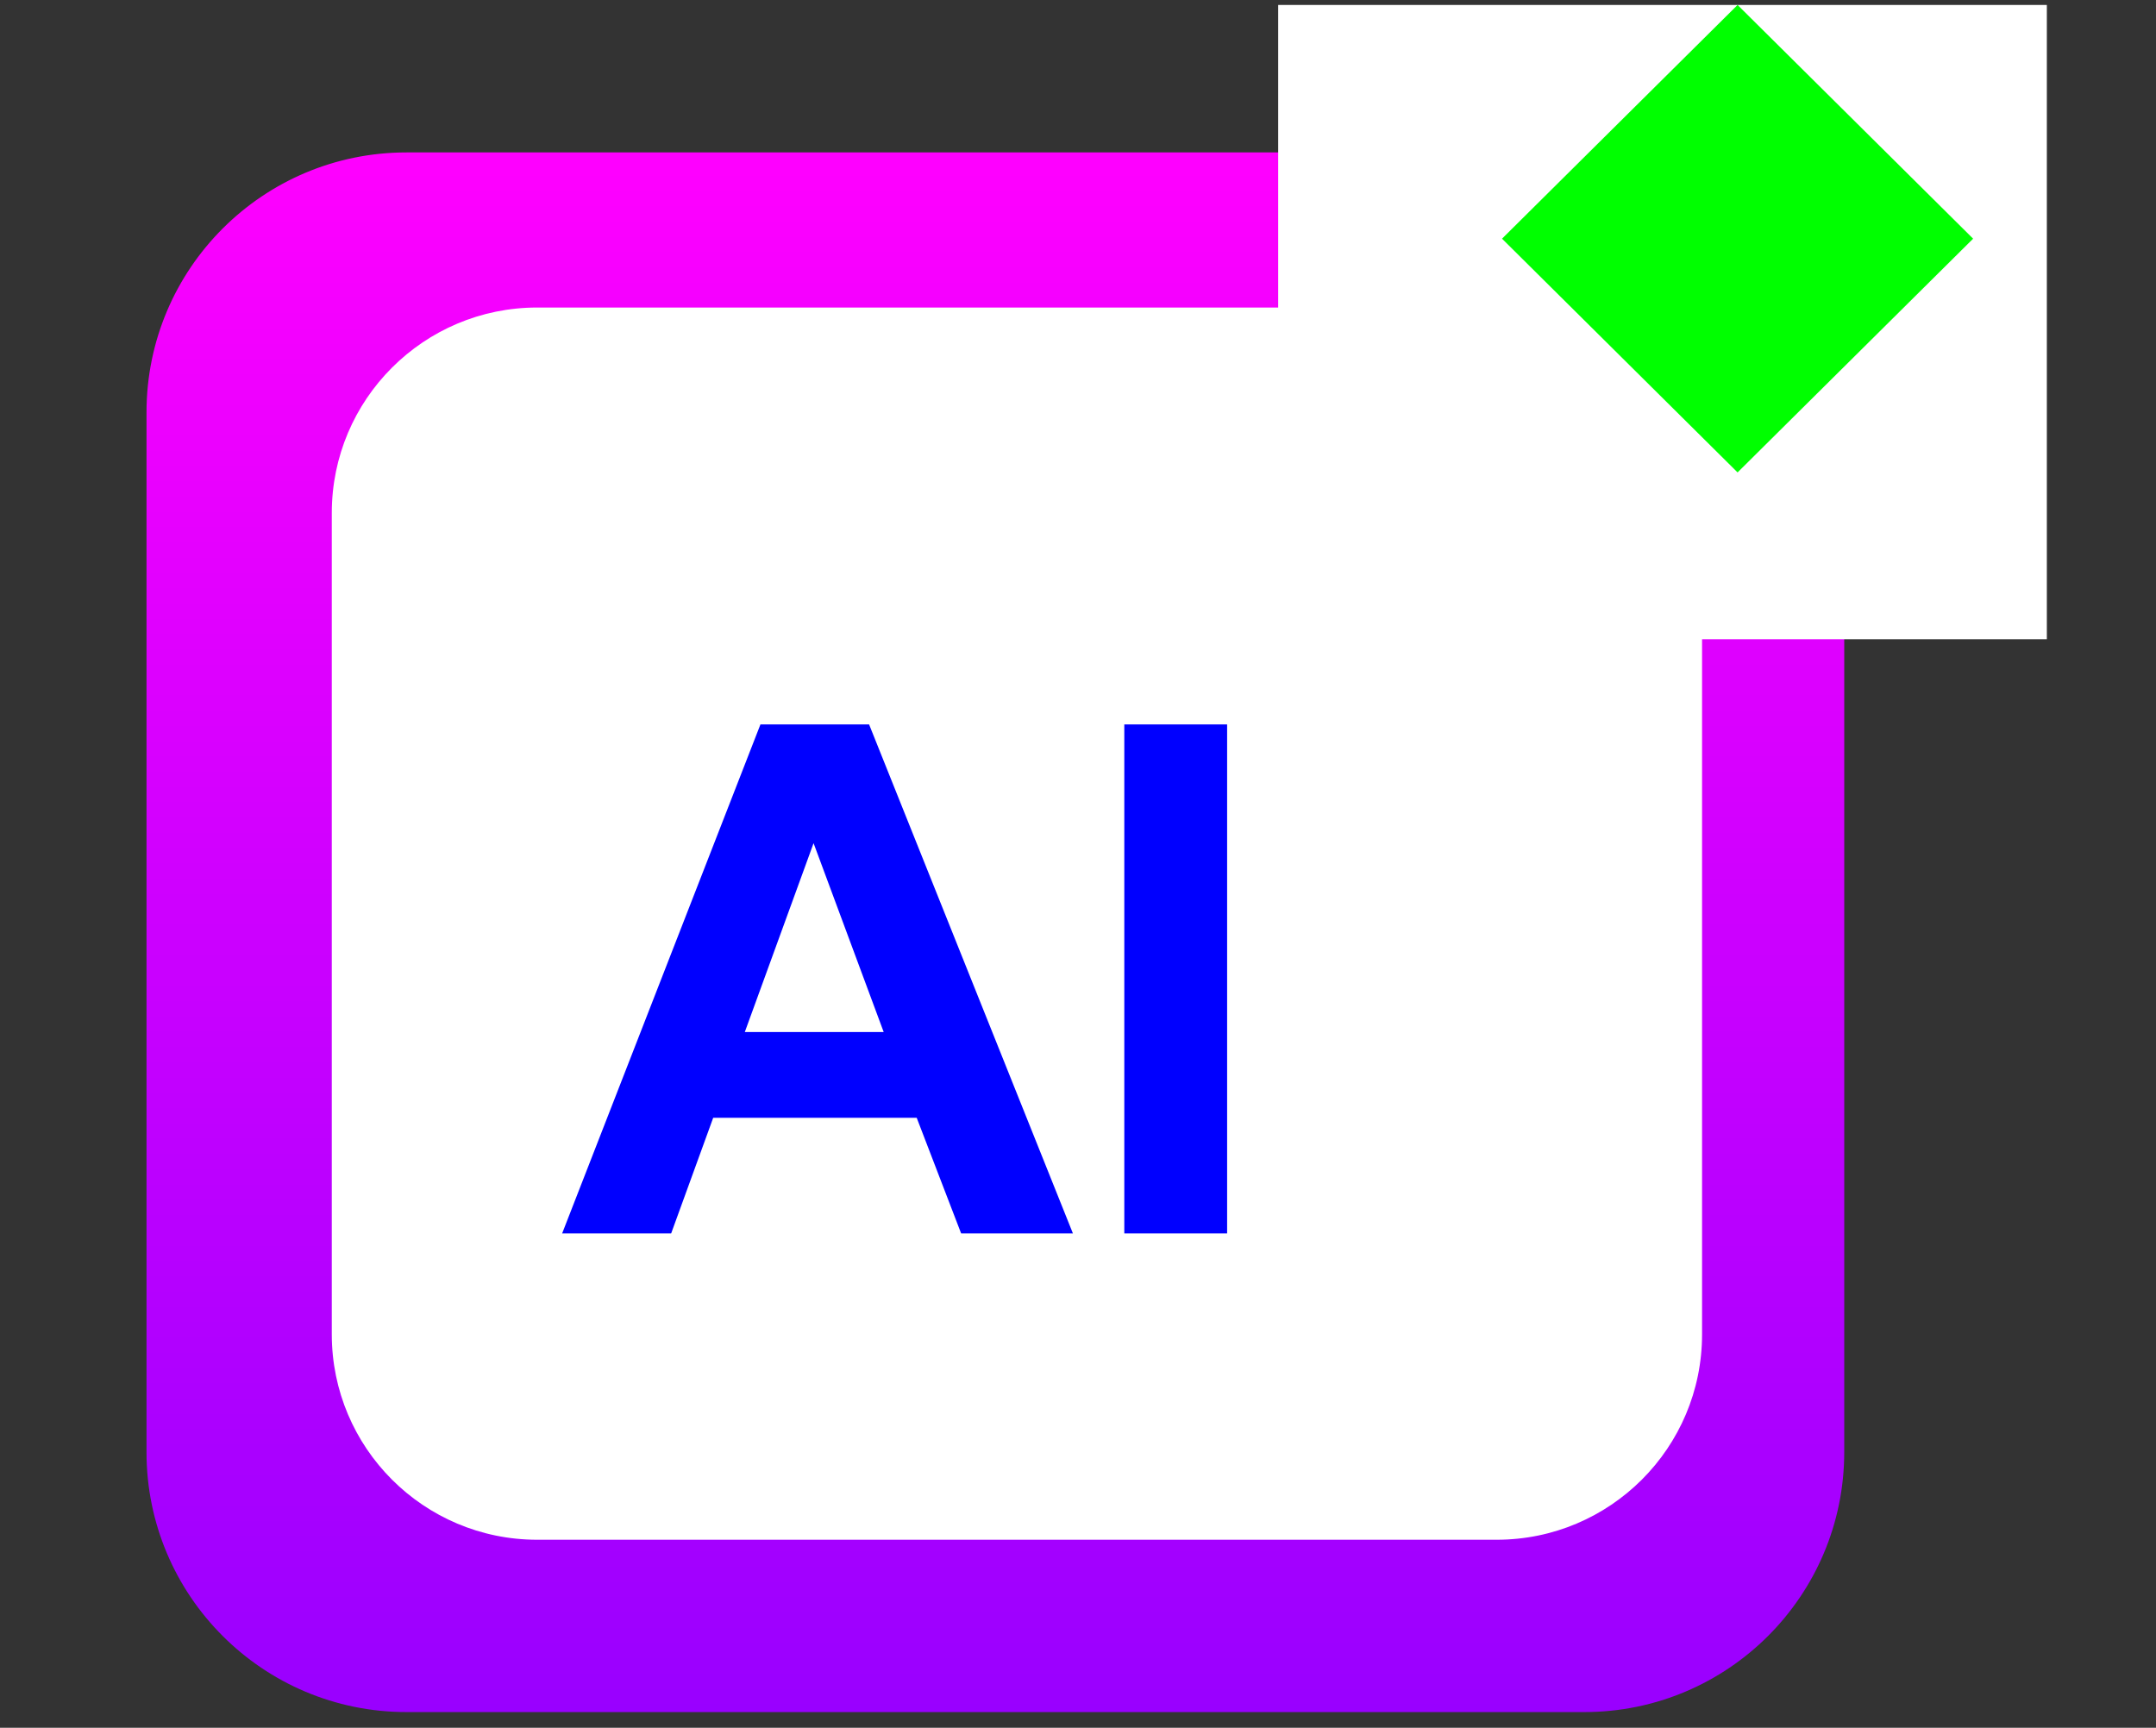
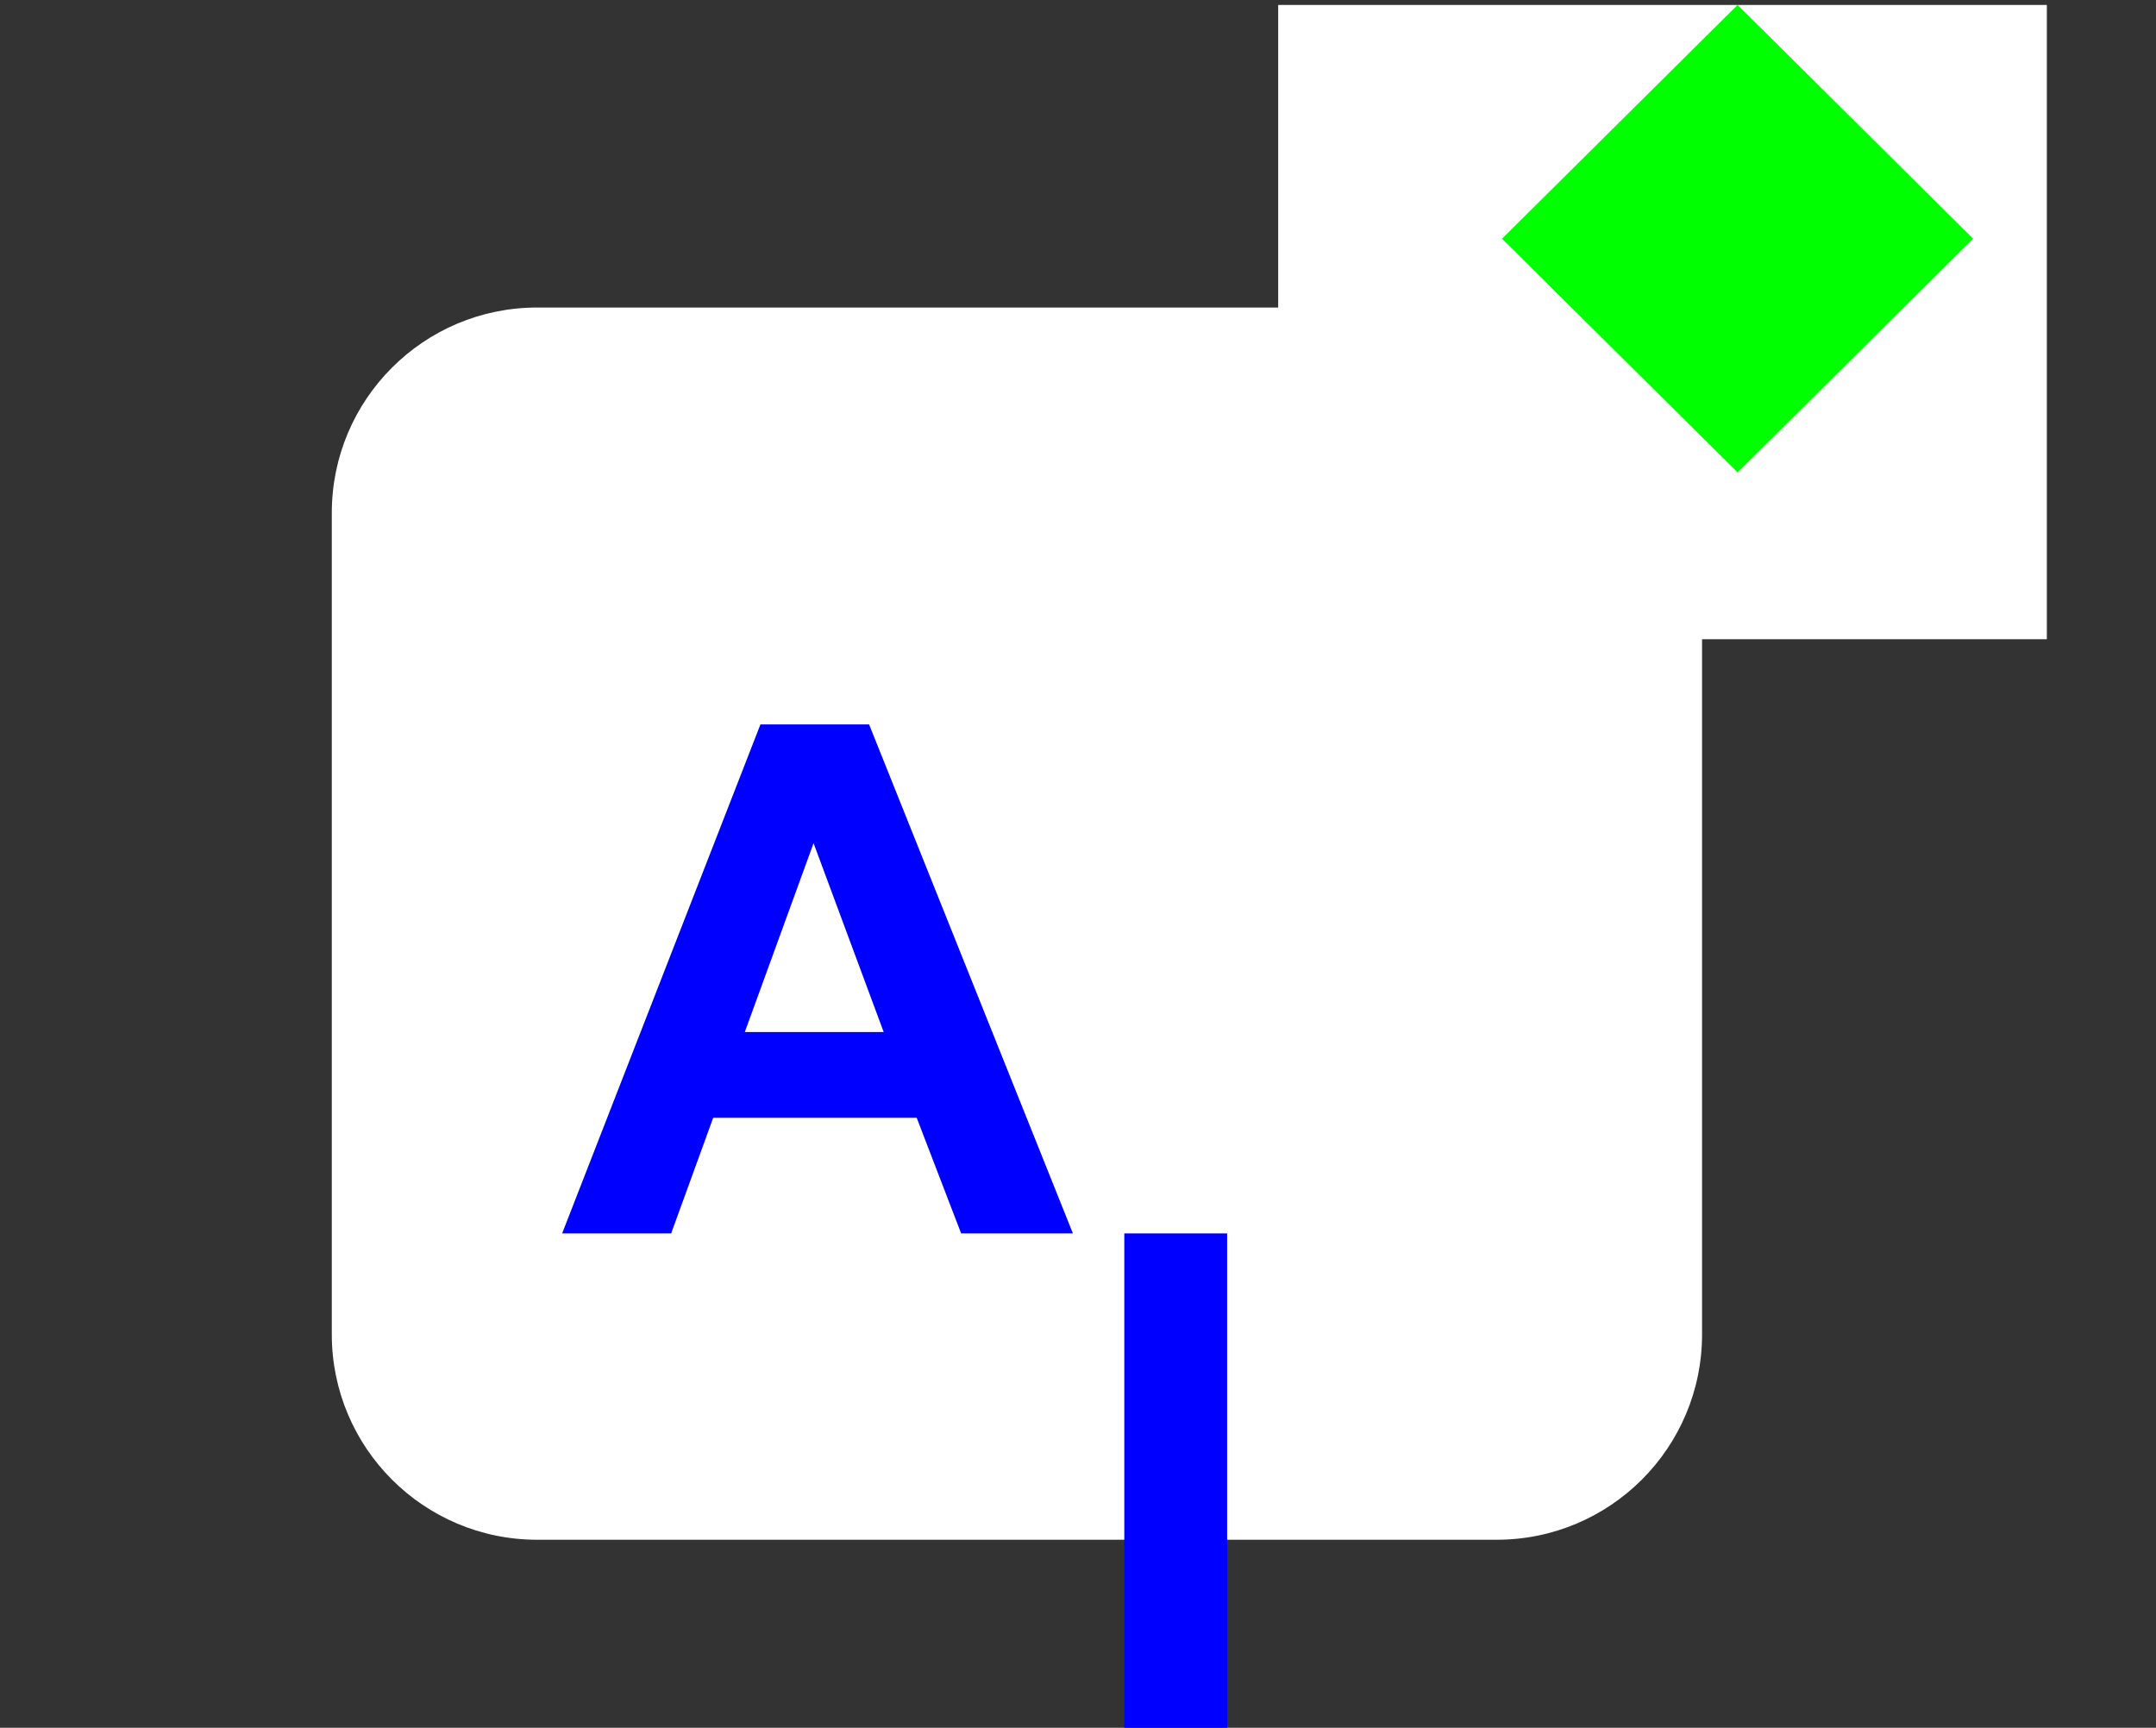
<svg xmlns="http://www.w3.org/2000/svg" version="1.1" viewBox="0.0 0.0 646.764 518.383" fill="none" stroke="none" stroke-linecap="square" stroke-miterlimit="10">
  <rect x="0.0" y="0.0" width="646.764" height="518.383" fill="#333333" stroke="none" />
  <clipPath id="p.0">
    <path d="m0 0l646.764 0l0 518.383l-646.764 0l0 -518.383z" clip-rule="nonzero" />
  </clipPath>
  <g clip-path="url(#p.0)">
    <path fill="#000000" fill-opacity="0.0" d="m0 0l646.764 0l0 518.383l-646.764 0z" fill-rule="evenodd" />
    <defs>
      <linearGradient id="p.1" gradientUnits="userSpaceOnUse" gradientTransform="matrix(21.632 0.0 0.0 21.632 0.0 0.0)" spreadMethod="pad" x1="2.032" y1="2.114" x2="2.032" y2="23.746">
        <stop offset="0.0" stop-color="#ff00ff" />
        <stop offset="1.0" stop-color="#9900ff" />
      </linearGradient>
    </defs>
-     <path fill="url(#p.1)" d="m43.95 123.721l0 0c0 -43.073 34.918 -77.991 77.991 -77.991l353.309 0c20.685 0 40.522 8.217 55.148 22.843c14.626 14.626 22.843 34.463 22.843 55.148l0 311.955c0 43.073 -34.918 77.991 -77.991 77.991l-353.309 0c-43.073 0 -77.991 -34.918 -77.991 -77.991z" fill-rule="evenodd" />
    <path fill="#ffffff" d="m99.533 153.883l0 0c0 -34.031 27.587 -61.618 61.618 -61.618l287.819 0c16.342 0 32.015 6.492 43.571 18.047c11.556 11.556 18.047 27.228 18.047 43.571l0 246.465c0 34.031 -27.587 61.618 -61.618 61.618l-287.819 0c-34.031 0 -61.618 -27.587 -61.618 -61.618z" fill-rule="evenodd" />
    <path fill="#ffffff" d="m383.436 1.486l230.583 0l0 190.299l-230.583 0z" fill-rule="evenodd" />
-     <path fill="#000000" fill-opacity="0.0" d="m159.635 156.252l277.921 0l0 219.748l-277.921 0z" fill-rule="evenodd" />
-     <path fill="#0000ff" d="m321.854 370.052l-33.531 0l-13.328 -34.688l-61.047 0l-12.609 34.688l-32.703 0l59.484 -152.703l32.594 0l61.141 152.703zm-56.766 -60.422l-21.031 -56.656l-20.625 56.656l41.656 0zm72.184 60.422l0 -152.703l30.844 0l0 152.703l-30.844 0z" fill-rule="nonzero" />
+     <path fill="#0000ff" d="m321.854 370.052l-33.531 0l-13.328 -34.688l-61.047 0l-12.609 34.688l-32.703 0l59.484 -152.703l32.594 0l61.141 152.703zm-56.766 -60.422l-21.031 -56.656l-20.625 56.656l41.656 0zm72.184 60.422l30.844 0l0 152.703l-30.844 0z" fill-rule="nonzero" />
    <path fill="#00ff00" d="m450.583 71.612l70.661 -70.126l70.661 70.126l-70.661 70.126z" fill-rule="evenodd" />
  </g>
</svg>